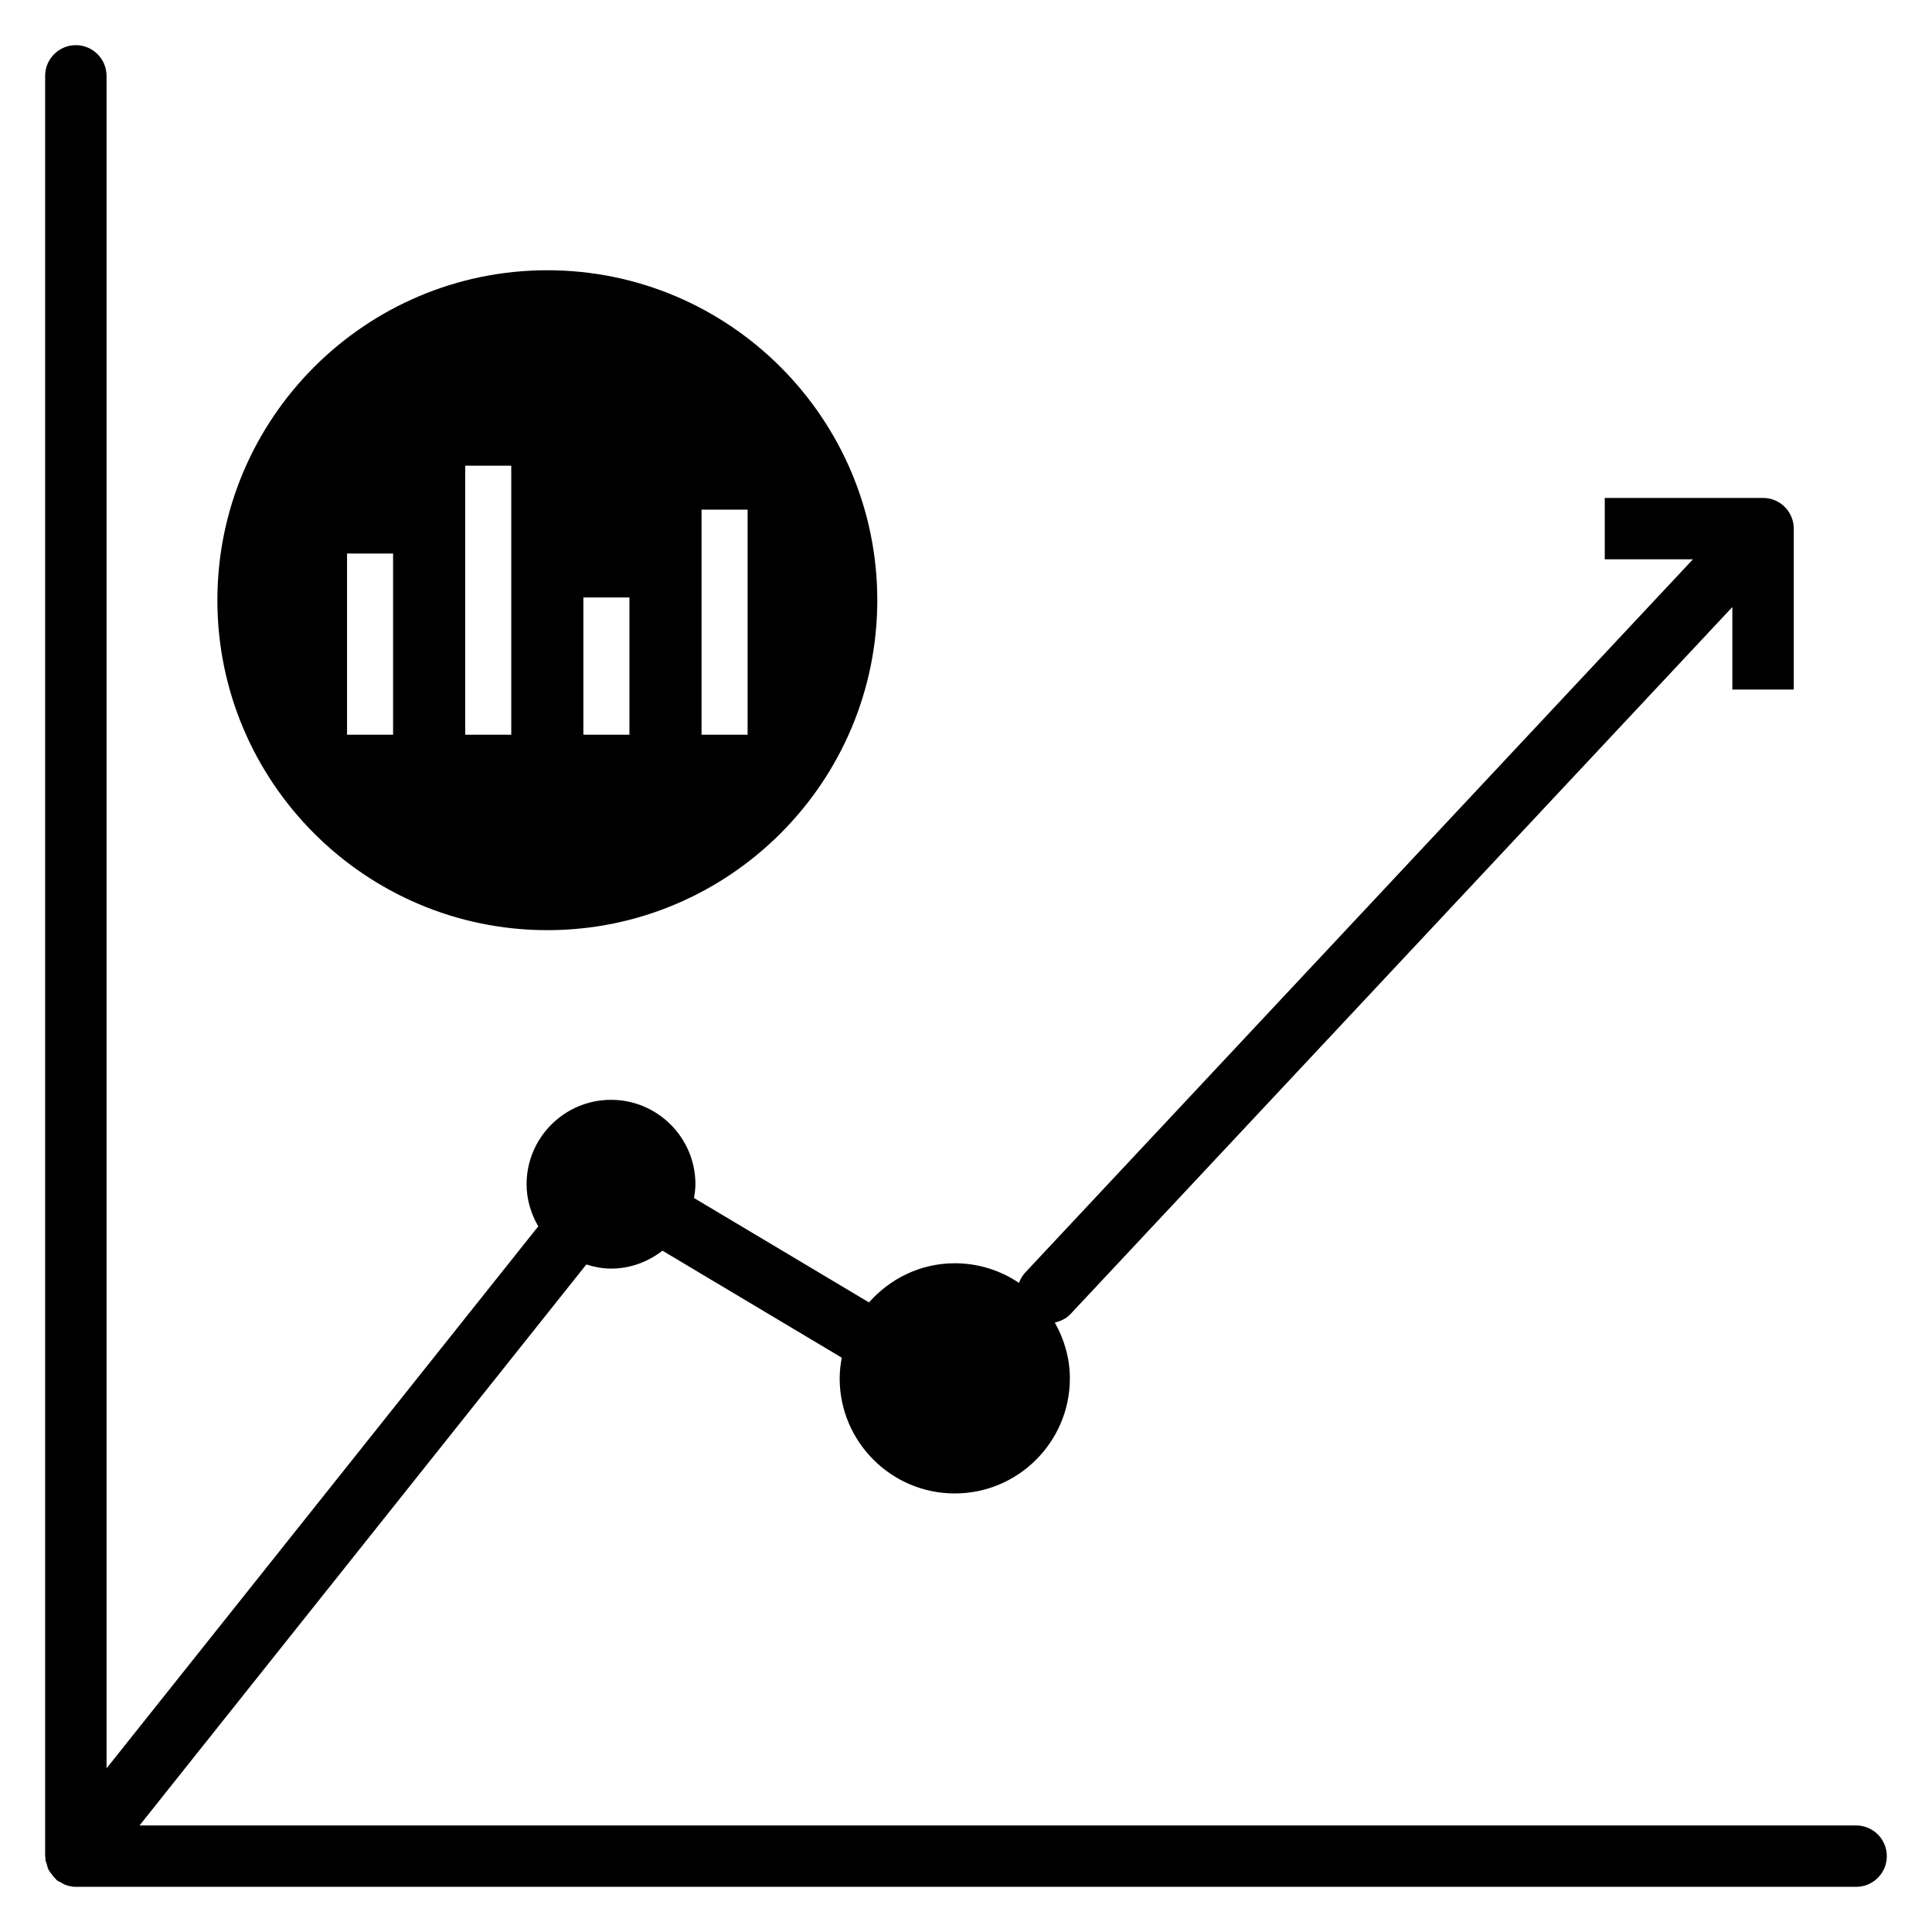
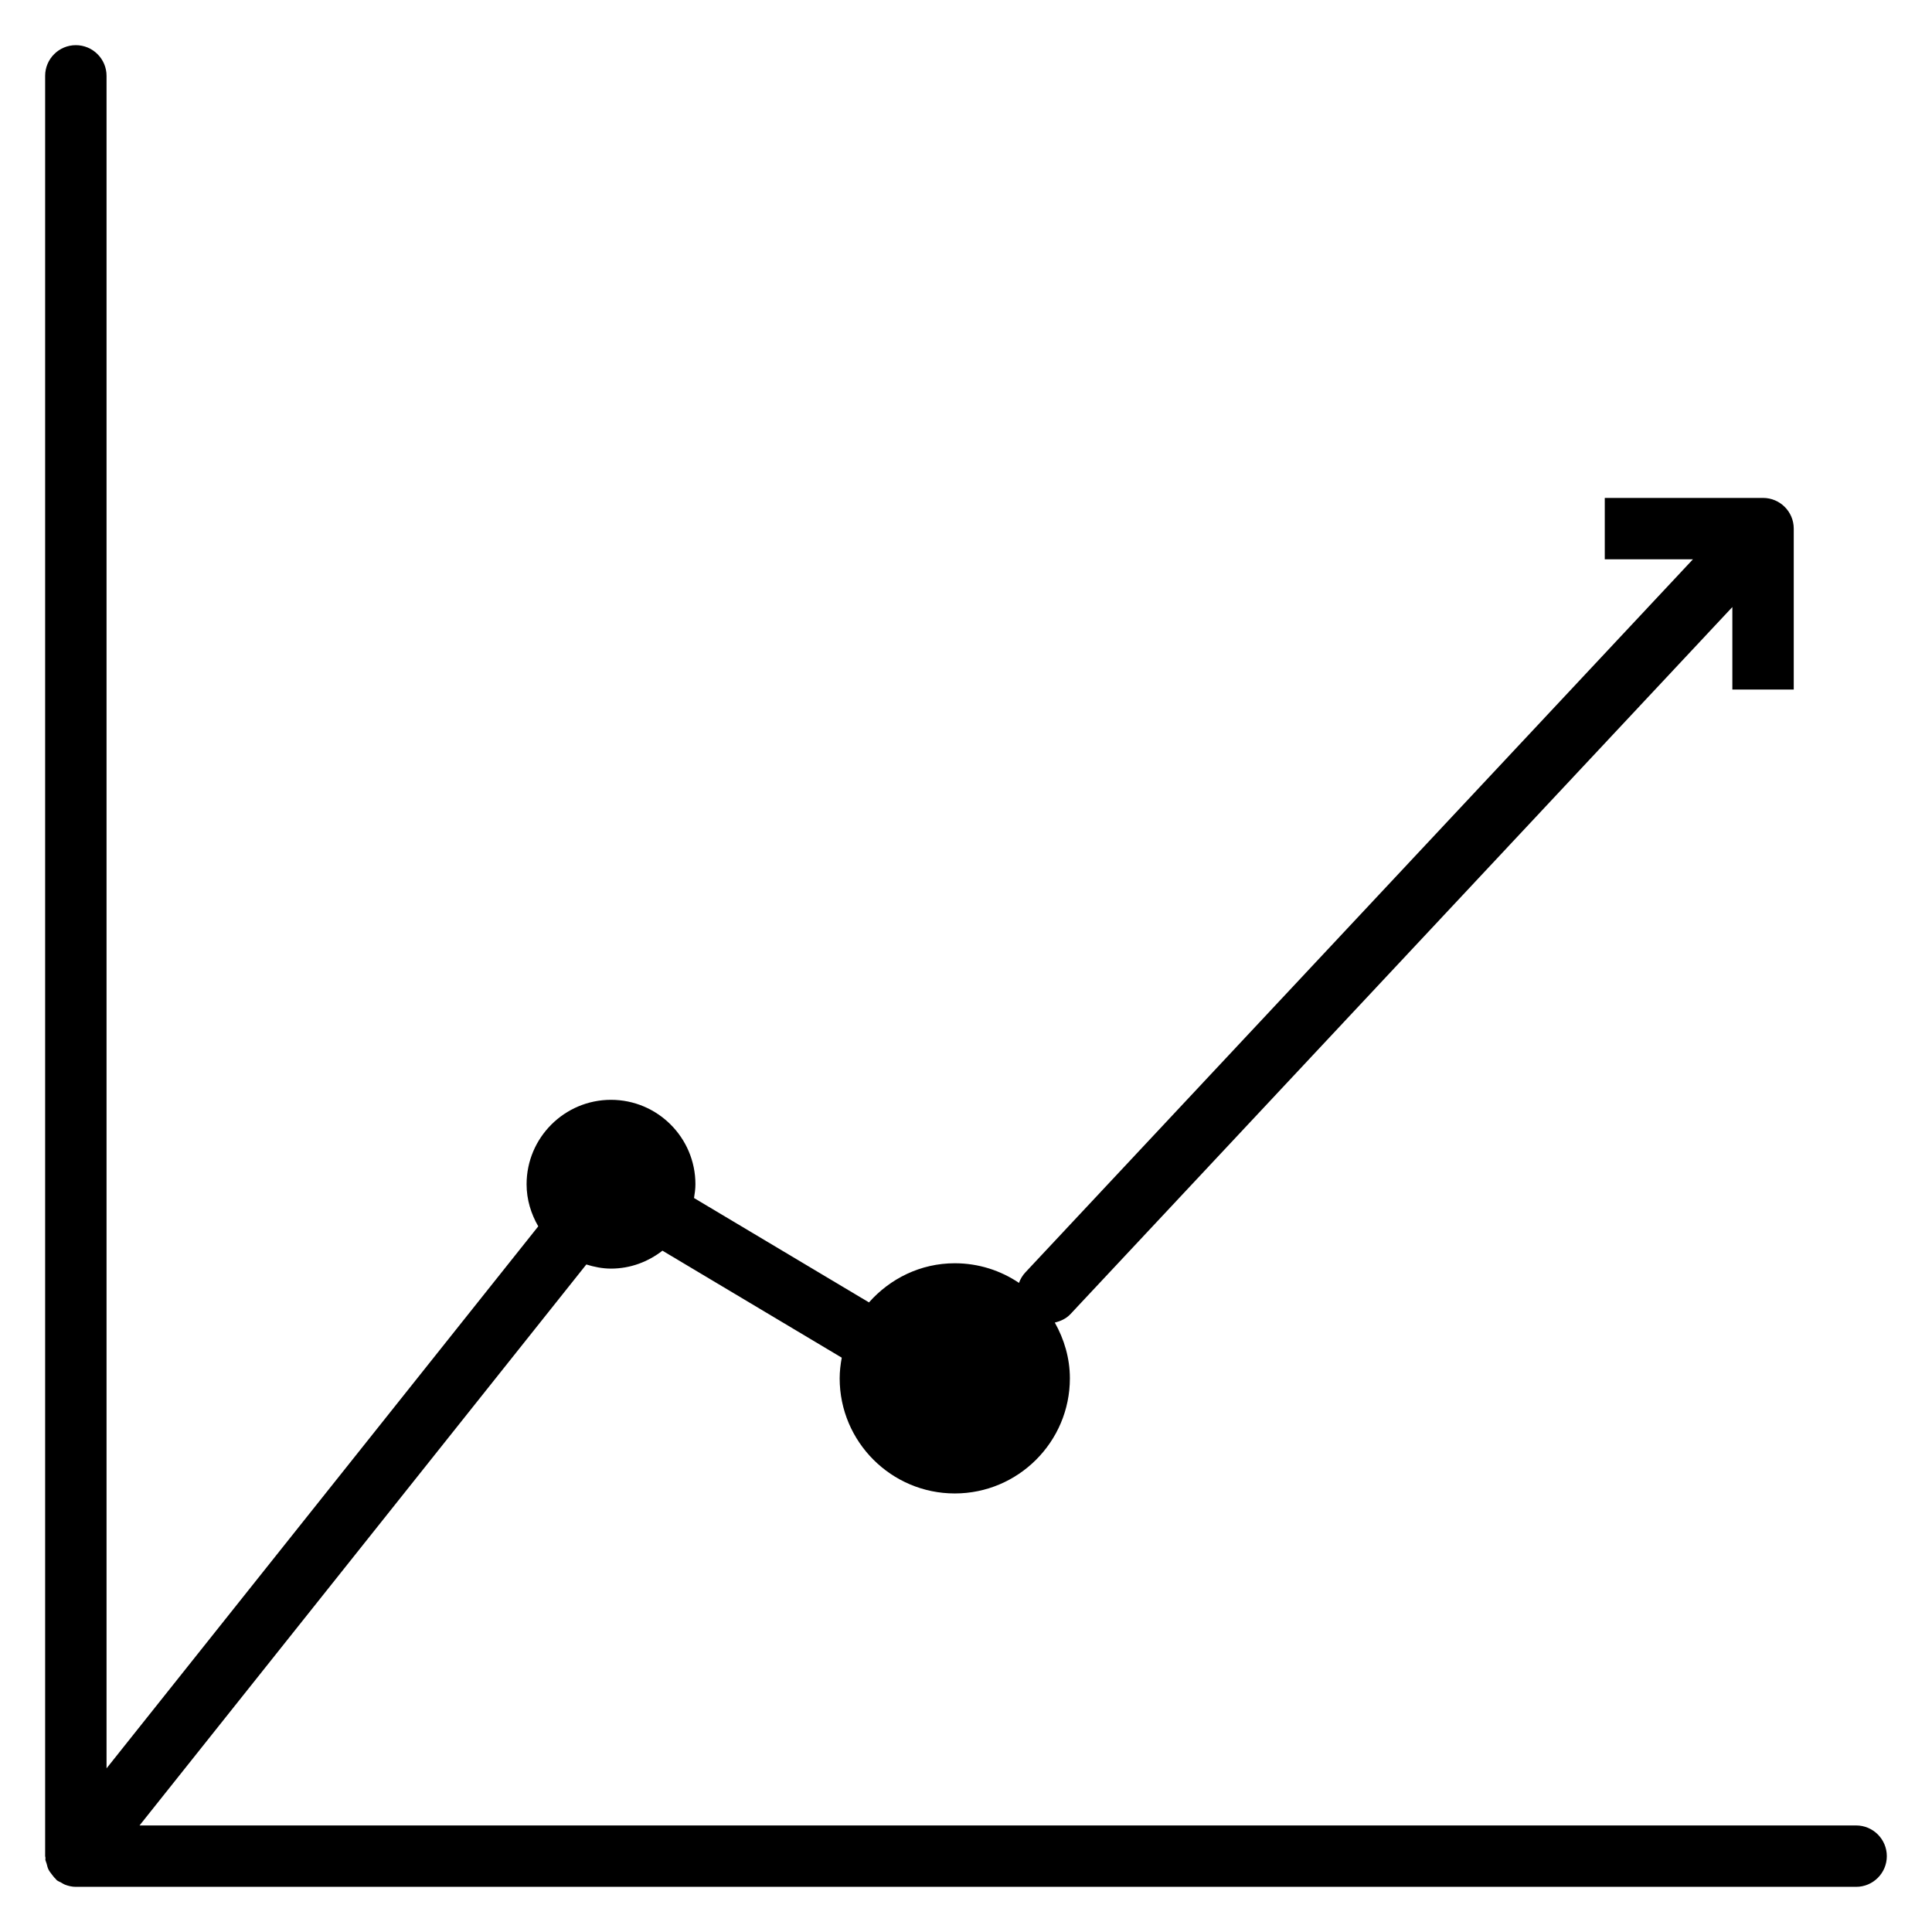
<svg xmlns="http://www.w3.org/2000/svg" fill="#000000" width="800px" height="800px" version="1.1" viewBox="144 144 512 512">
  <g>
    <path d="m635.9 627.76h-454.92l118.4-148.66c2.086 0.645 4.25 1.094 6.551 1.094 5.156 0 9.848-1.82 13.625-4.754l47.516 28.355c-0.324 1.777-0.551 3.606-0.551 5.481 0 16.816 13.688 30.504 30.504 30.504 16.816 0 30.504-13.688 30.504-30.504 0-5.391-1.527-10.383-3.992-14.785 1.535-0.371 2.984-1.023 4.094-2.188l175.46-187.43v21.867h16.27v-42.652c0-4.488-3.644-8.133-8.133-8.133h-41.949v16.27h23.363l-176.9 188.96c-0.781 0.836-1.34 1.785-1.699 2.793-4.863-3.281-10.723-5.203-17.02-5.203-9.07 0-17.145 4.062-22.734 10.375l-46.367-27.664c0.195-1.195 0.371-2.402 0.371-3.652 0-12.336-10.035-22.371-22.371-22.371s-22.371 10.035-22.371 22.371c0 4.078 1.18 7.856 3.094 11.156l-114.41 143.64v-448.53c0-4.488-3.652-8.133-8.141-8.133-4.488 0-8.133 3.644-8.133 8.133v471.79c0 0.164 0.086 0.301 0.094 0.457 0.008 0.156-0.055 0.301-0.039 0.457 0.047 0.402 0.262 0.746 0.355 1.133 0.133 0.512 0.234 1.016 0.465 1.48 0.227 0.465 0.543 0.859 0.859 1.273 0.332 0.434 0.637 0.859 1.039 1.219 0.117 0.102 0.172 0.25 0.293 0.348 0.363 0.293 0.797 0.441 1.203 0.66 0.316 0.172 0.598 0.387 0.938 0.52 0.941 0.367 1.918 0.594 2.926 0.594h471.79c4.496 0 8.141-3.644 8.141-8.133 0-4.484-3.644-8.137-8.133-8.137z" />
-     <path d="m289.05 215.62c-48.215 0-87.441 39.227-87.441 87.441s39.227 87.441 87.441 87.441c48.215 0 87.441-39.227 87.441-87.441s-39.227-87.441-87.441-87.441zm-40.879 123.09h-12.203v-48.012h12.203zm31.32 0h-12.203v-71.297h12.203zm31.316 0h-12.203v-36.375h12.203zm31.316 0h-12.203v-59.652h12.203z" />
  </g>
</svg>